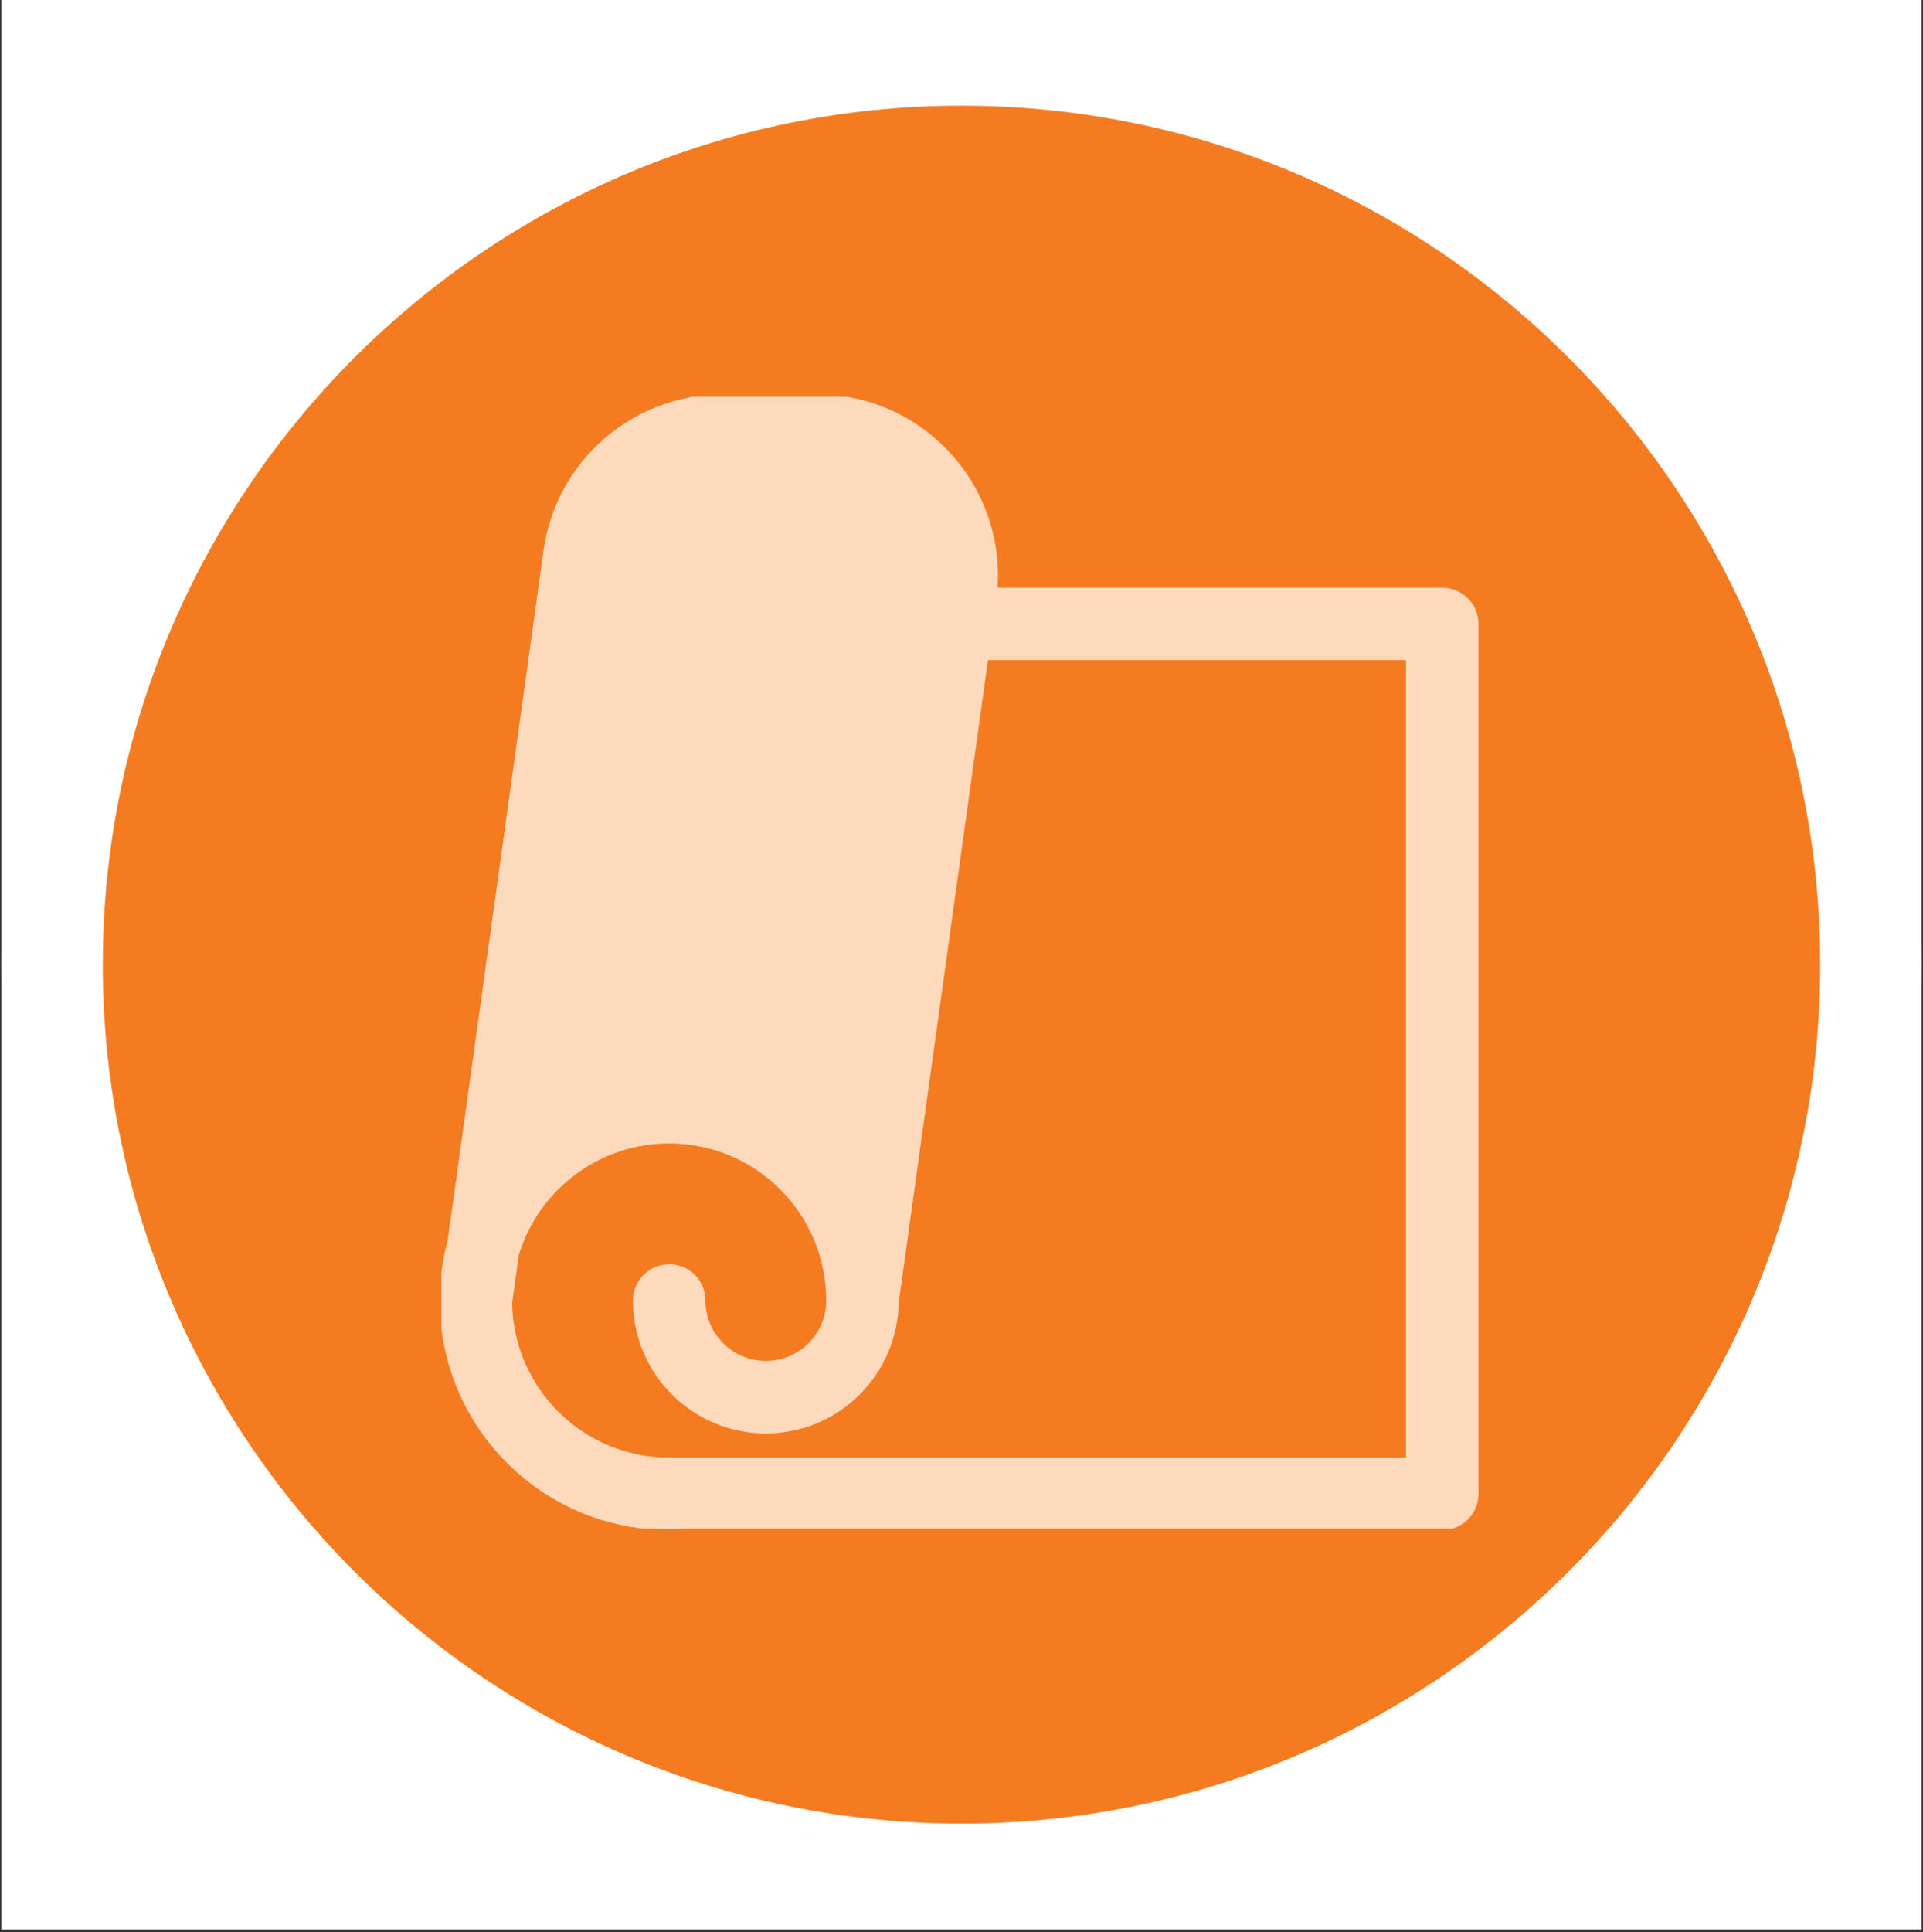
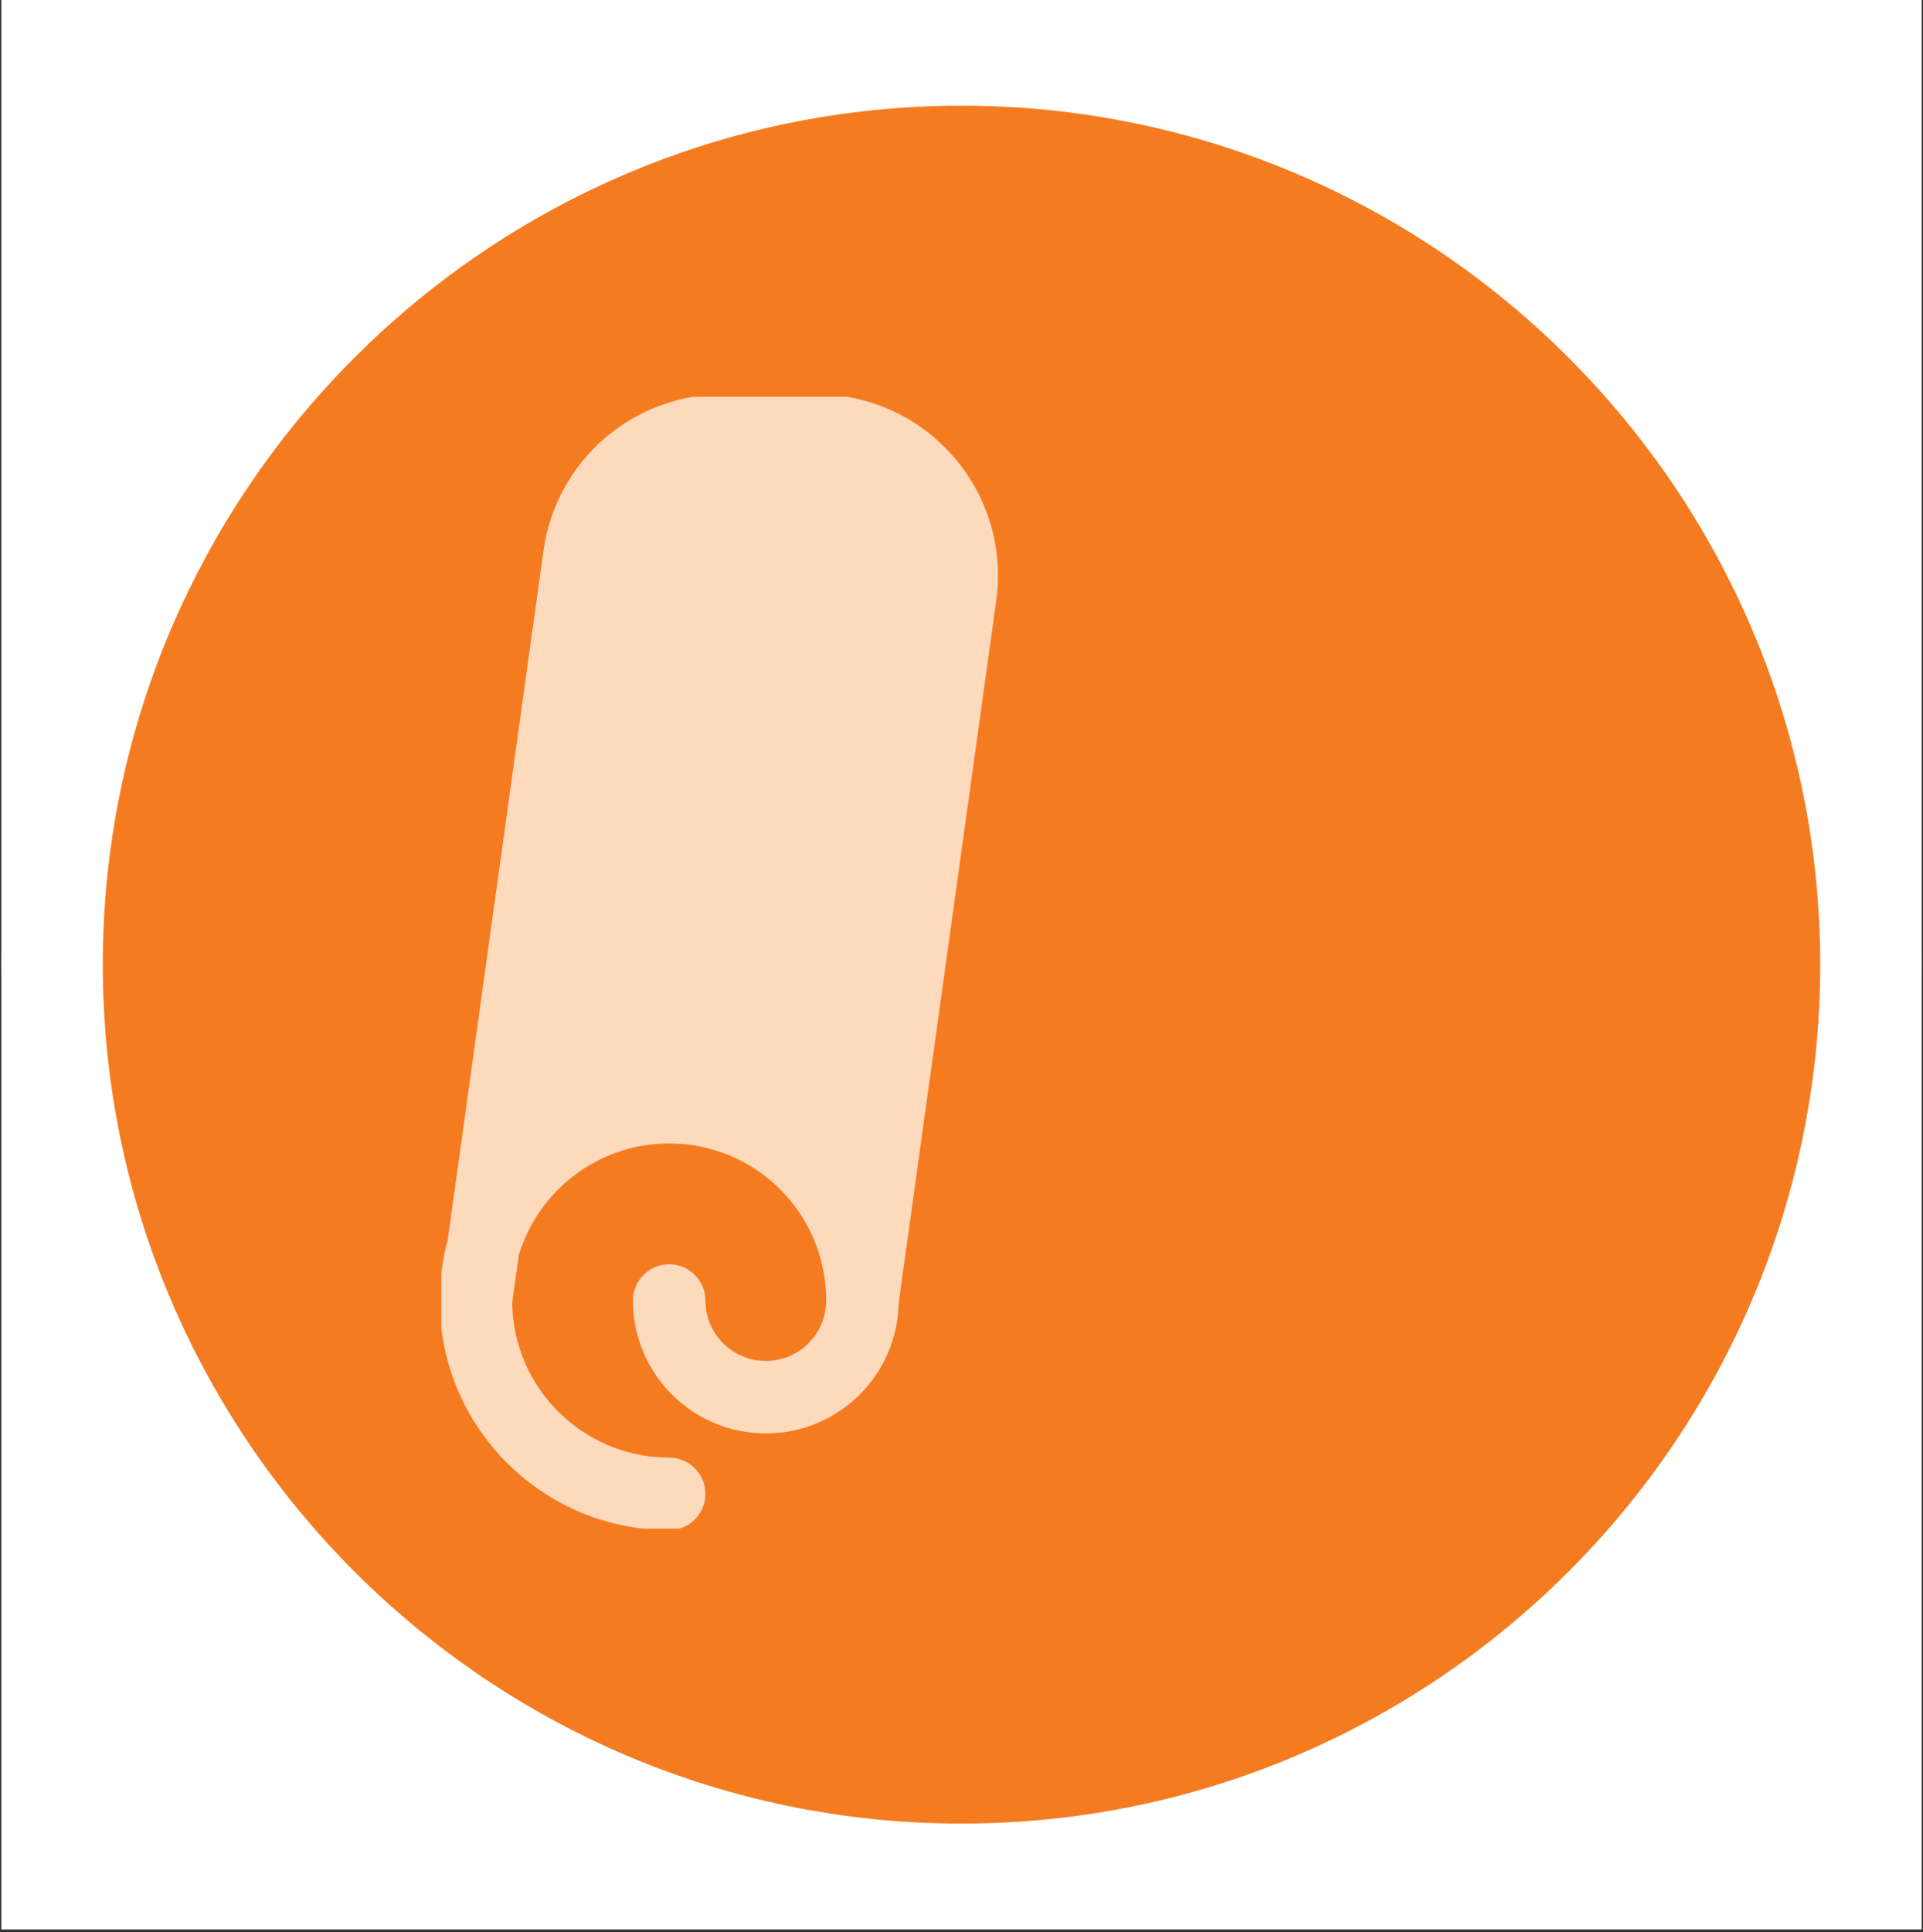
<svg xmlns="http://www.w3.org/2000/svg" width="224" zoomAndPan="magnify" viewBox="0 0 168 168.75" height="225" preserveAspectRatio="xMidYMid meet" version="1.0">
  <rect x="0" y="0" width="168" height="168.75" fill="#333333" stroke="none" />
  <defs>
    <clipPath id="364d32b266">
      <path d="M 0.125 0 L 167.875 0 L 167.875 168.5 L 0.125 168.5 Z M 0.125 0 " clip-rule="nonzero" />
    </clipPath>
    <clipPath id="a39dc69a23">
      <path d="M 0.125 0.375 L 167.875 0.375 L 167.875 168.125 L 0.125 168.125 Z M 0.125 0.375 " clip-rule="nonzero" />
    </clipPath>
    <clipPath id="27d18d27ee">
      <path d="M 38.559 34.652 L 88 34.652 L 88 133.508 L 38.559 133.508 Z M 38.559 34.652 " clip-rule="nonzero" />
    </clipPath>
    <clipPath id="f3f5ce00bb">
-       <path d="M 55 51 L 129.172 51 L 129.172 133.508 L 55 133.508 Z M 55 51 " clip-rule="nonzero" />
-     </clipPath>
+       </clipPath>
  </defs>
  <g clip-path="url(#364d32b266)">
    <path fill="#ffffff" d="M 0.125 0 L 167.875 0 L 167.875 168.5 L 0.125 168.5 Z M 0.125 0 " fill-opacity="1" fill-rule="nonzero" />
    <path fill="#ffffff" d="M 0.125 0 L 167.875 0 L 167.875 168.5 L 0.125 168.5 Z M 0.125 0 " fill-opacity="1" fill-rule="nonzero" />
  </g>
  <path fill="#f57b21" d="M 84 7.086 C 41.492 7.086 6.836 41.707 6.836 84.25 C 6.836 126.793 41.457 161.414 84 161.414 C 126.543 161.414 161.164 126.793 161.164 84.25 C 161.164 41.707 126.508 7.086 84 7.086 Z M 84 7.086 " fill-opacity="1" fill-rule="nonzero" />
  <path fill="#ffffff" d="M 84 2.891 C 39.145 2.891 2.641 39.426 2.641 84.25 C 2.641 129.105 39.145 165.609 84 165.609 C 128.824 165.609 165.359 129.105 165.359 84.25 C 165.359 39.426 128.824 2.891 84 2.891 Z M 84 159.27 C 42.633 159.27 8.98 125.617 8.98 84.25 C 8.98 42.883 42.633 9.23 84 9.23 C 125.367 9.23 159.02 42.883 159.02 84.25 C 159.02 125.617 125.367 159.27 84 159.27 Z M 84 159.27 " fill-opacity="1" fill-rule="nonzero" />
  <g clip-path="url(#a39dc69a23)">
    <path fill="#ffffff" d="M 84 168.125 C 37.77 168.125 0.125 130.484 0.125 84.25 C 0.125 38.02 37.77 0.375 84 0.375 C 130.23 0.375 167.875 38.02 167.875 84.25 C 167.875 130.484 130.23 168.125 84 168.125 Z M 84 5.406 C 40.52 5.406 5.156 40.77 5.156 84.25 C 5.156 127.73 40.52 163.094 84 163.094 C 127.48 163.094 162.844 127.73 162.844 84.25 C 162.844 40.77 127.48 5.406 84 5.406 Z M 84 5.406 " fill-opacity="1" fill-rule="nonzero" />
  </g>
  <path fill="#fedabd" d="M 66.906 118.863 C 63.992 118.863 61.629 116.5 61.629 113.586 C 61.629 111.836 60.211 110.422 58.461 110.422 C 56.715 110.422 55.297 111.836 55.297 113.586 C 55.297 119.996 60.492 125.195 66.906 125.195 C 73.316 125.195 78.512 119.996 78.512 113.586 C 78.512 111.836 77.094 110.422 75.348 110.422 C 73.598 110.422 72.18 111.836 72.18 113.586 C 72.18 116.5 69.82 118.863 66.906 118.863 Z M 66.906 118.863 " fill-opacity="1" fill-rule="evenodd" />
  <g clip-path="url(#27d18d27ee)">
    <path fill="#fedabd" d="M 63.156 34.441 C 55.258 34.441 48.566 40.27 47.48 48.094 L 39.117 108.301 C 38.656 109.984 38.414 111.758 38.414 113.586 C 38.414 124.66 47.391 133.637 58.461 133.637 C 60.211 133.637 61.629 132.219 61.629 130.469 C 61.629 128.723 60.211 127.305 58.461 127.305 C 50.957 127.305 44.855 121.273 44.746 113.793 L 45.324 109.625 C 47.023 103.98 52.262 99.867 58.461 99.867 C 66.039 99.867 72.18 106.008 72.18 113.586 C 72.18 115.25 73.469 116.629 75.129 116.742 C 76.789 116.859 78.254 115.668 78.48 114.023 L 87.035 52.449 C 88.355 42.934 80.965 34.441 71.355 34.441 Z M 63.156 34.441 " fill-opacity="1" fill-rule="evenodd" />
  </g>
  <g clip-path="url(#f3f5ce00bb)">
-     <path fill="#fedabd" d="M 80.621 54.492 C 80.621 52.742 82.039 51.328 83.789 51.328 L 126 51.328 C 127.746 51.328 129.164 52.742 129.164 54.492 L 129.164 130.469 C 129.164 132.219 127.746 133.637 126 133.637 L 58.461 133.637 C 56.715 133.637 55.297 132.219 55.297 130.469 C 55.297 128.723 56.715 127.305 58.461 127.305 L 122.832 127.305 L 122.832 57.656 L 83.789 57.656 C 82.039 57.656 80.621 56.242 80.621 54.492 Z M 80.621 54.492 " fill-opacity="1" fill-rule="evenodd" />
-   </g>
+     </g>
</svg>